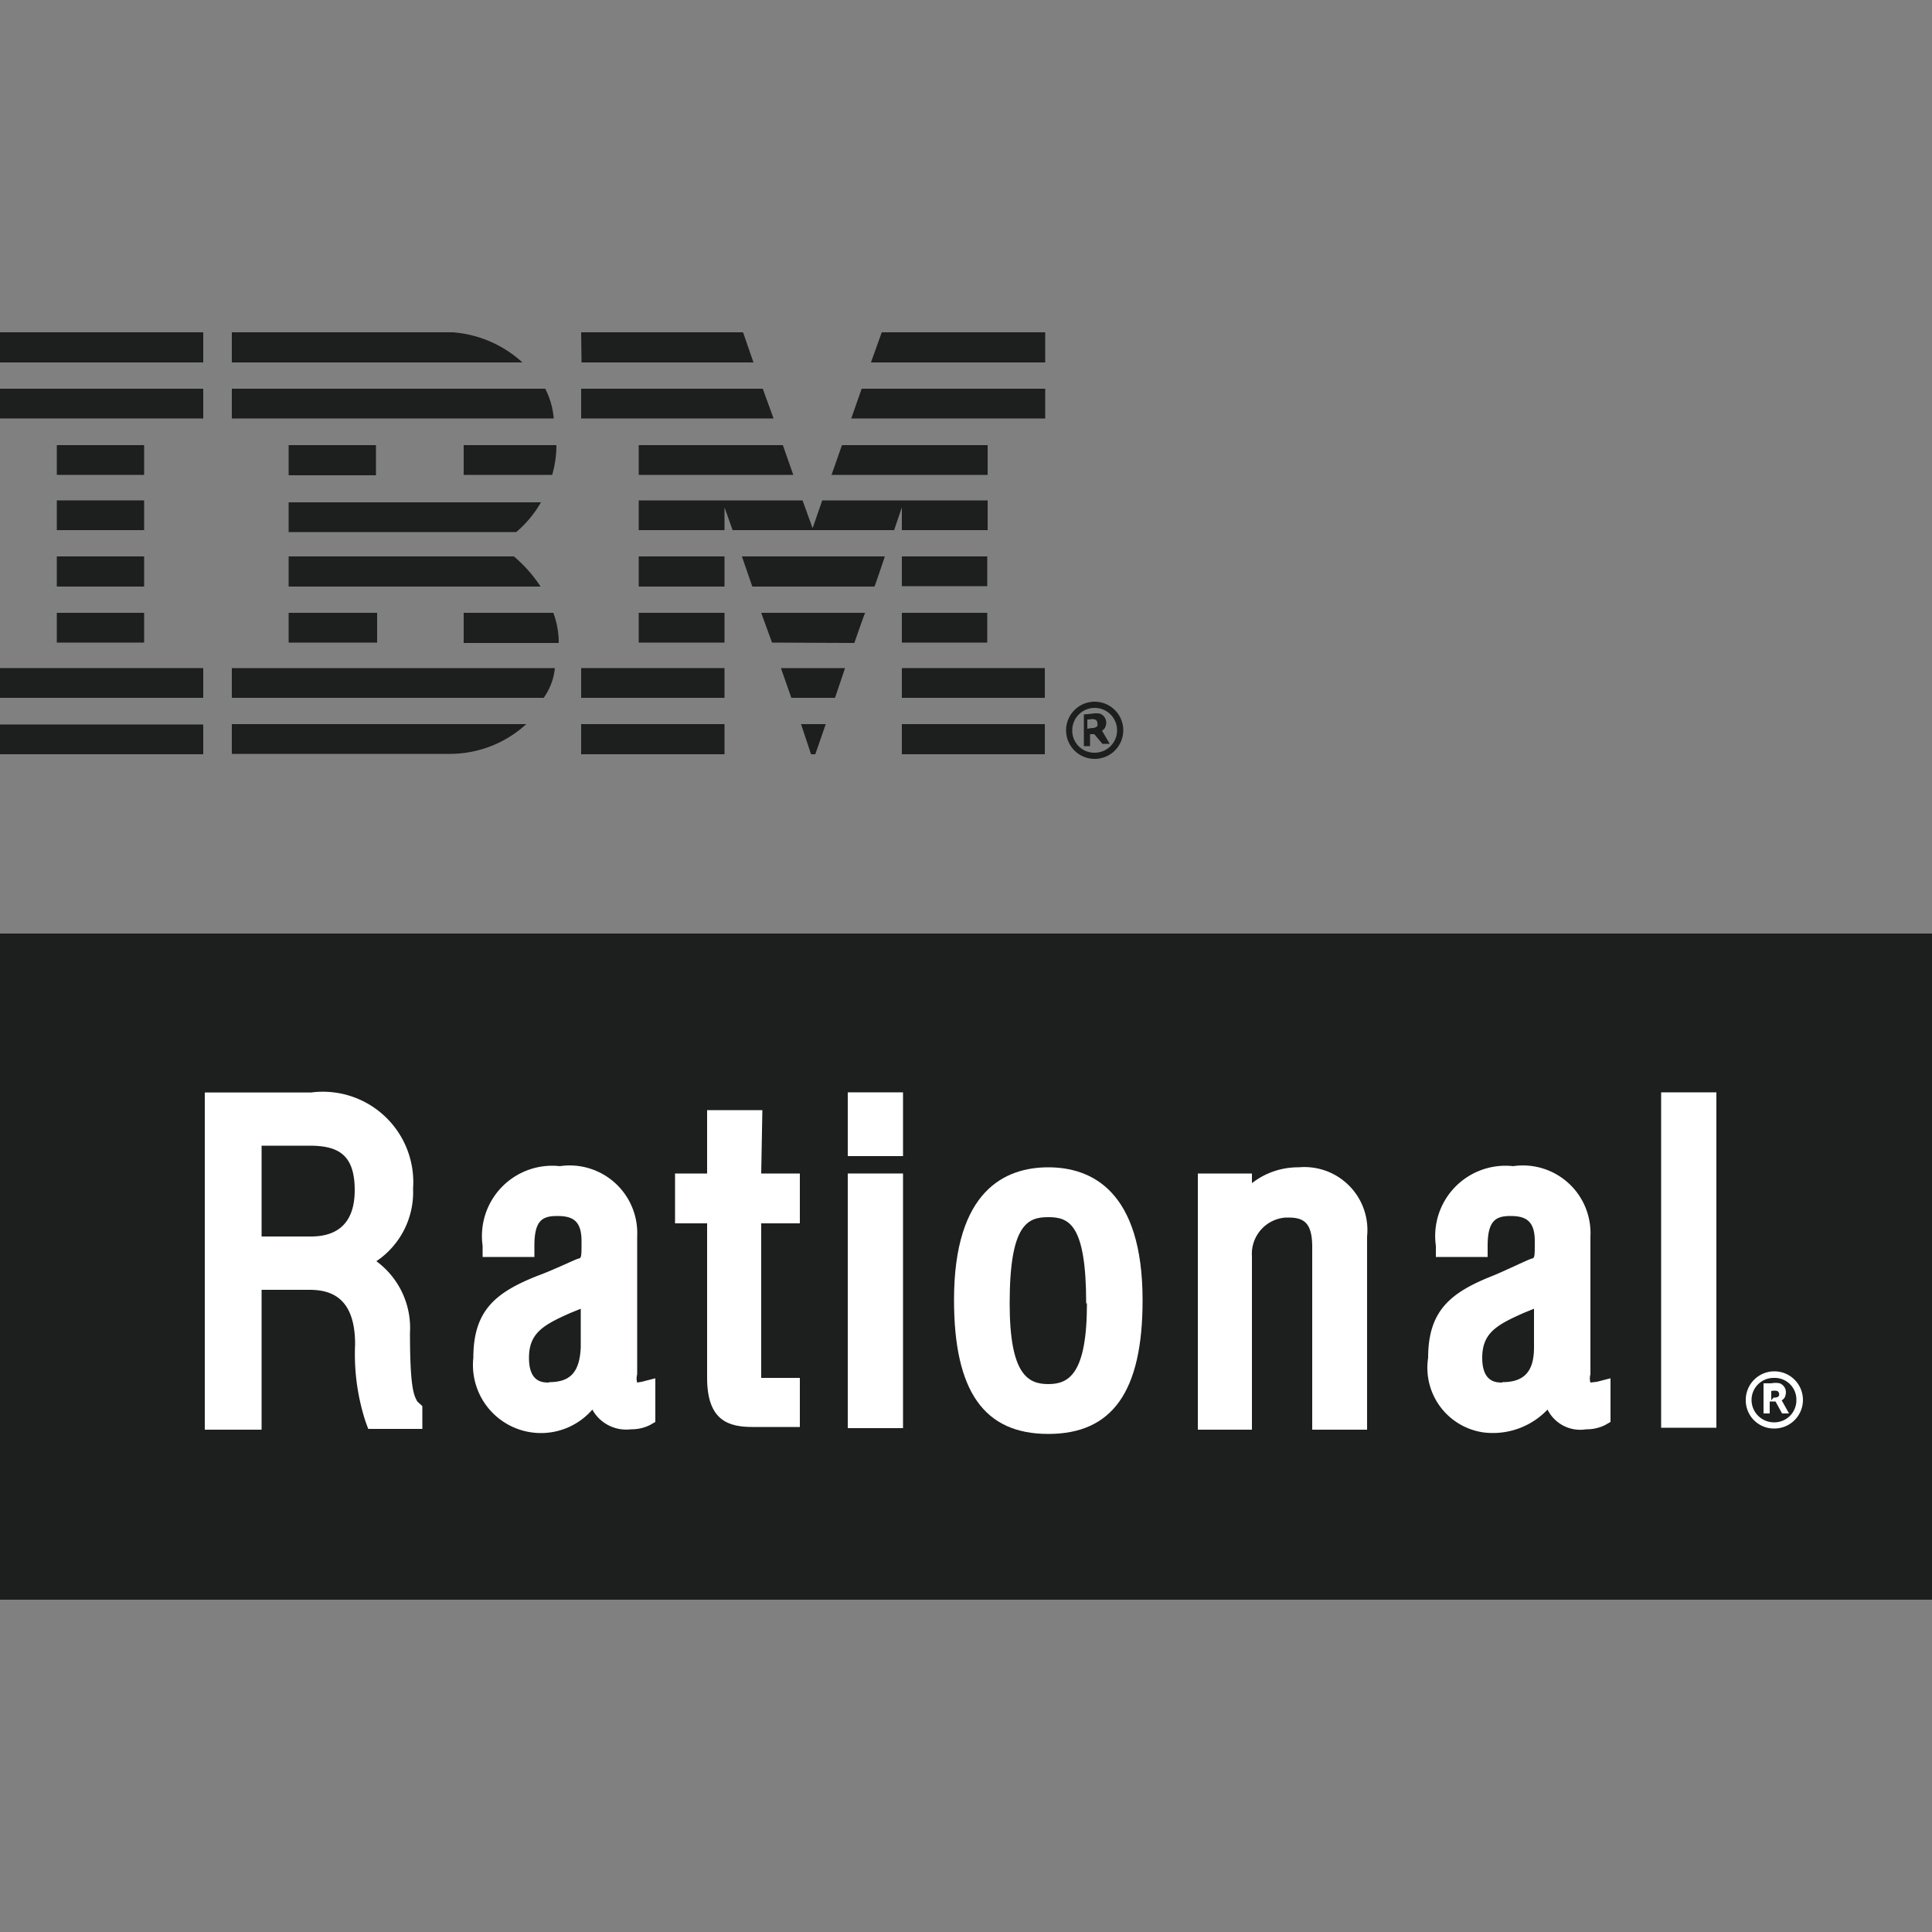
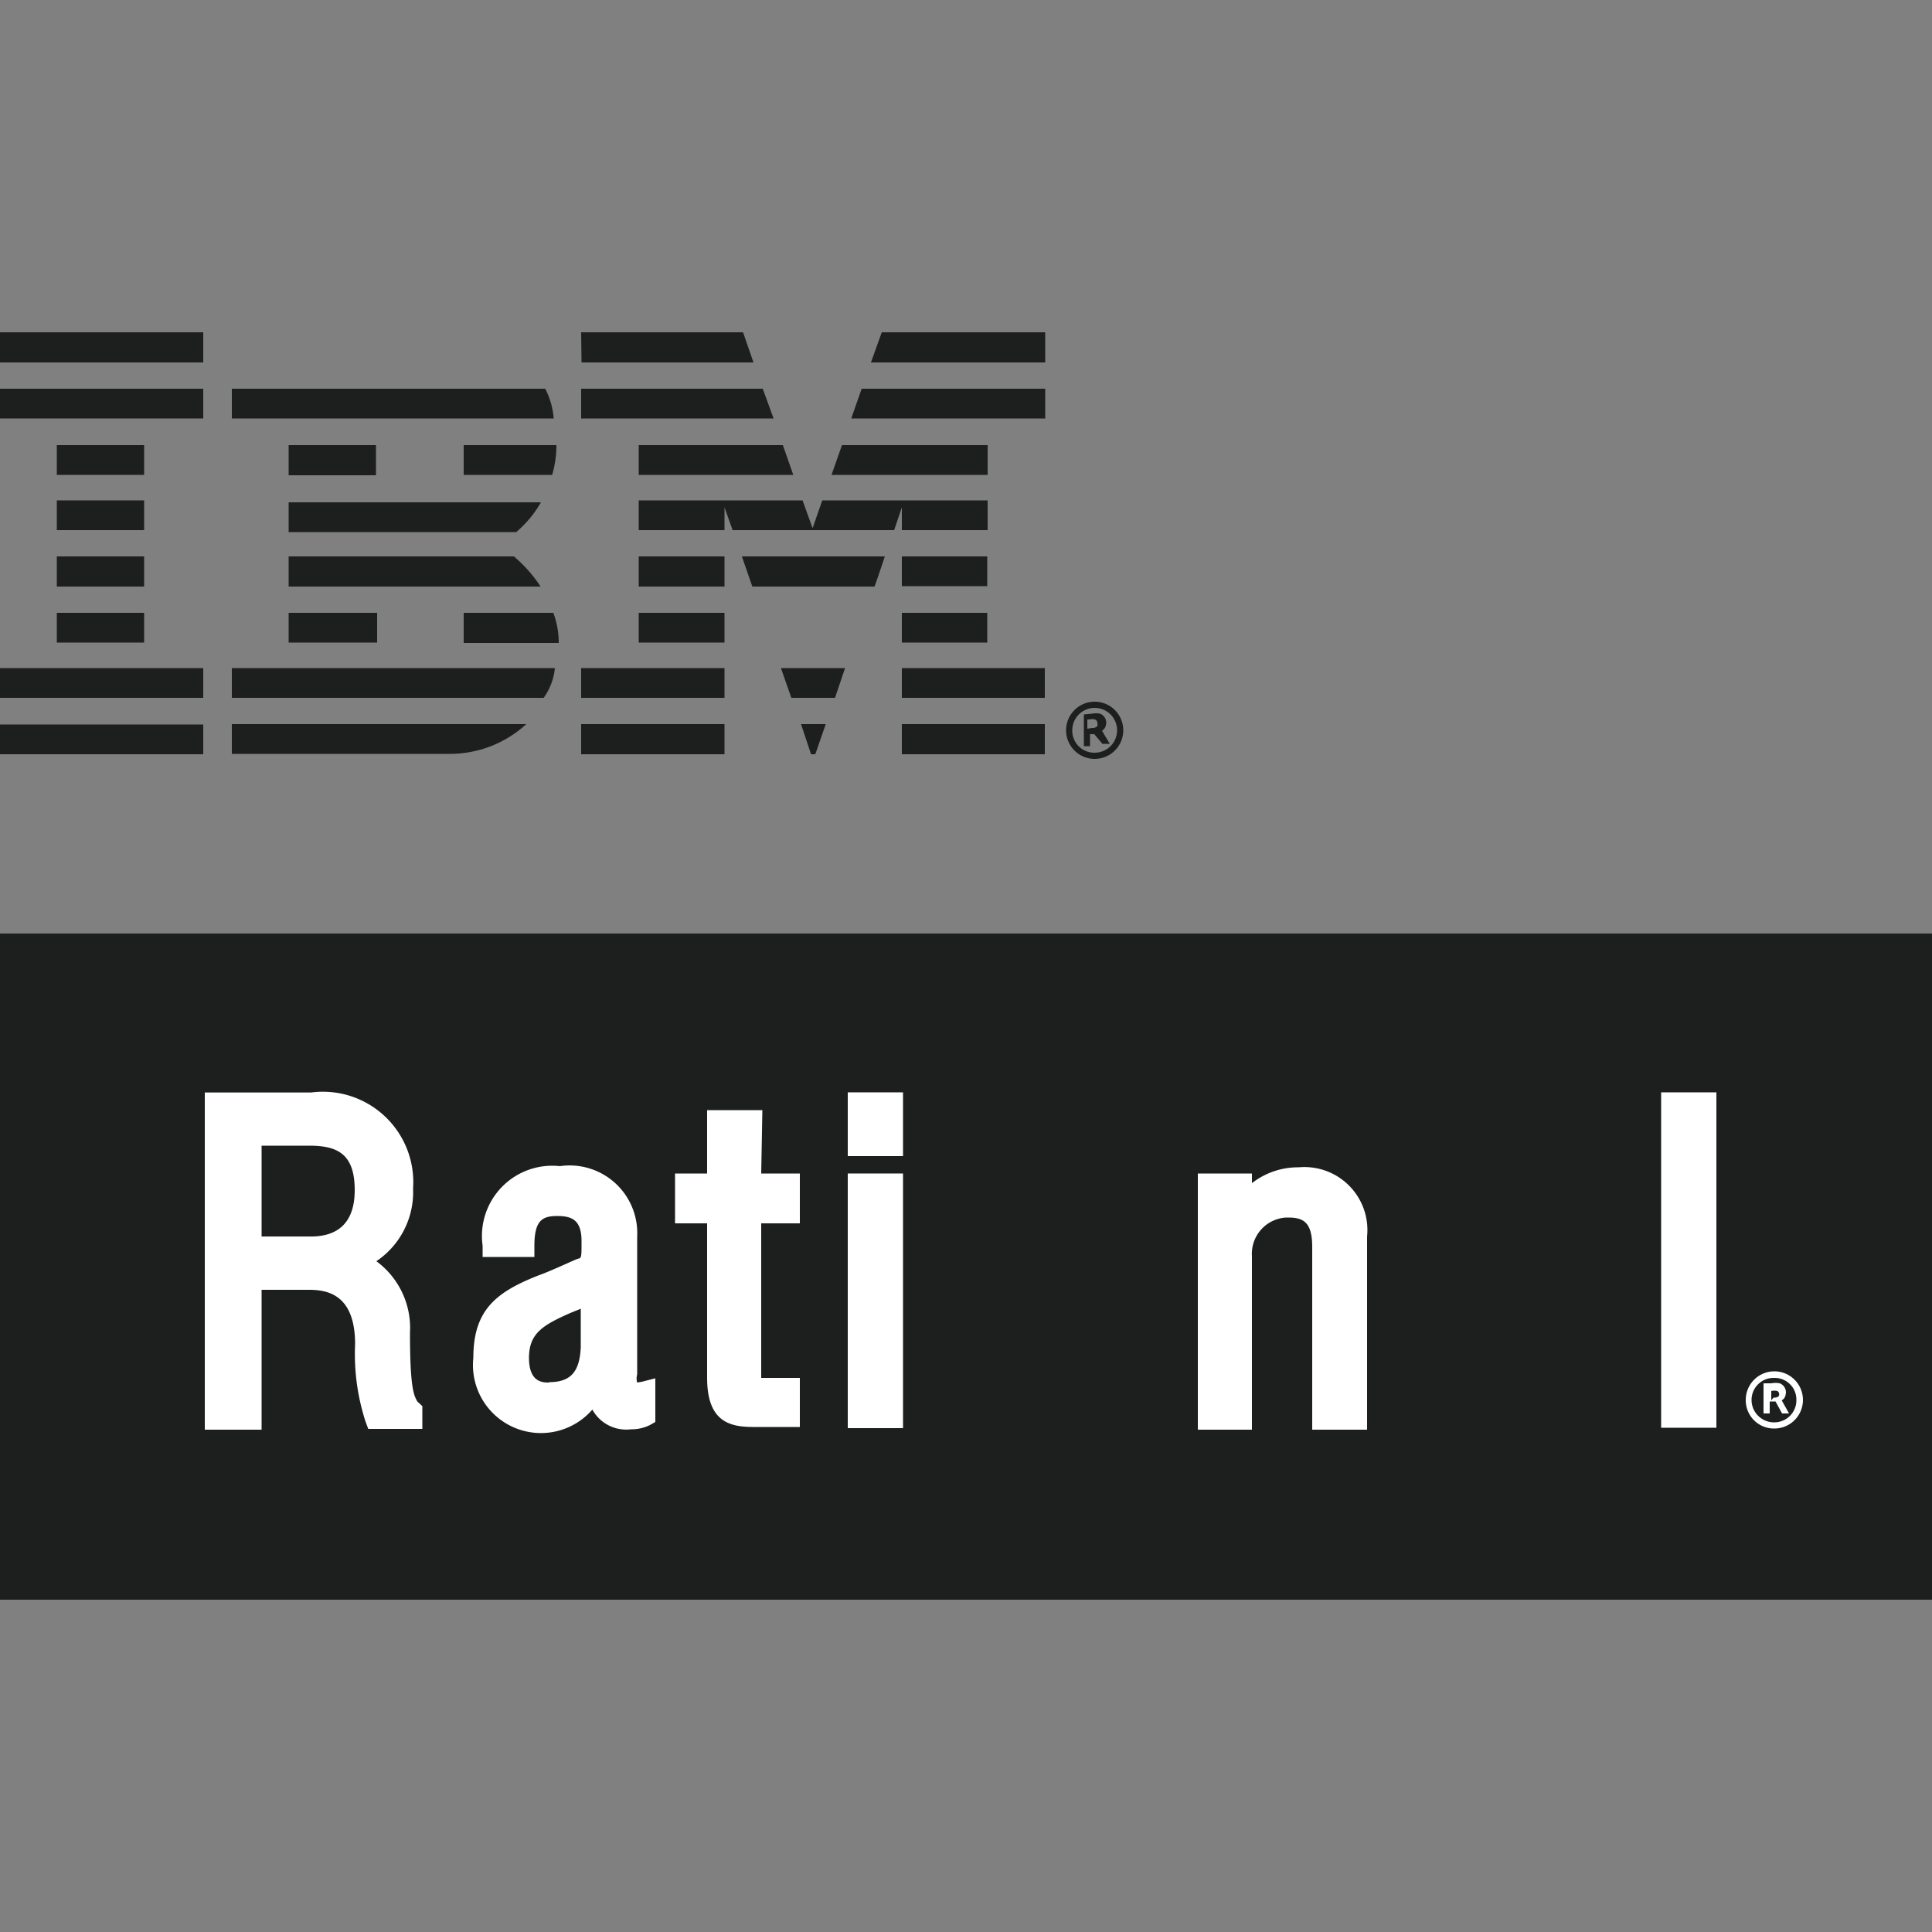
<svg xmlns="http://www.w3.org/2000/svg" viewBox="0 0 50 50">
  <rect x="0" y="0" width="50" height="50" fill="#808080" stroke="none" />
  <defs>
    <style>.a,.b{fill:#1d1e1e;}.b,.d{fill-rule:evenodd;}.c,.d{fill:#fff;}</style>
  </defs>
  <polygon class="a" points="27.05 9.38 22.54 9.38 22.82 8.6 27.05 8.6 27.05 9.38" />
  <polygon class="a" points="15.04 8.6 19.23 8.6 19.5 9.38 15.05 9.38 15.04 8.6" />
-   <path class="a" d="M11.72,8.6a3,3,0,0,1,1.8.78H6V8.6Z" />
  <rect class="a" y="8.6" width="5.26" height="0.78" />
  <polygon class="a" points="27.05 10.83 22.03 10.83 22.3 10.06 27.05 10.06 27.05 10.83" />
  <polygon class="a" points="20.02 10.83 15.04 10.83 15.04 10.06 19.74 10.06 20.02 10.83" />
  <path class="a" d="M14.11,10.06a2.013,2.013,0,0,1,.22.77H6v-.77Z" />
  <rect class="a" y="10.06" width="5.26" height="0.77" />
  <polygon class="a" points="21.52 12.29 21.79 11.52 25.56 11.52 25.56 12.29 21.52 12.29" />
  <polygon class="a" points="20.26 11.52 20.53 12.29 16.53 12.29 16.53 11.52 20.26 11.52" />
  <path class="a" d="M14.4,11.52a2.746,2.746,0,0,1-.11.77H12v-.77Z" />
  <rect class="a" x="1.47" y="11.52" width="2.26" height="0.77" />
  <rect class="a" x="7.47" y="11.52" width="2.26" height="0.78" />
  <polygon class="a" points="18.75 13.13 18.75 13.72 16.53 13.72 16.53 12.95 20.77 12.95 21.03 13.67 21.28 12.95 25.56 12.95 25.56 13.72 23.34 13.72 23.34 13.13 23.14 13.72 18.96 13.72 18.75 13.13" />
  <path class="a" d="M7.47,13H14a2.909,2.909,0,0,1-.64.77H7.47Z" />
  <rect class="a" x="1.47" y="12.95" width="2.26" height="0.77" />
  <rect class="a" x="23.34" y="14.4" width="2.21" height="0.77" />
  <polygon class="a" points="18.75 14.4 16.53 14.4 16.53 15.18 18.75 15.18 18.75 14.4" />
  <path class="a" d="M22.9,14.4s-.26.78-.27.78H19.47l-.27-.78Z" />
  <path class="a" d="M7.47,14.4H13.3a3.613,3.613,0,0,1,.69.78H7.47Z" />
  <polygon class="a" points="3.73 15.18 3.73 14.4 1.47 14.4 1.47 15.18 3.73 15.18" />
  <rect class="a" x="23.34" y="15.86" width="2.21" height="0.77" />
  <rect class="a" x="16.53" y="15.86" width="2.22" height="0.77" />
-   <path class="a" d="M22.11,16.64s.27-.78.28-.78H19.7l.28.77Z" />
  <polygon class="a" points="7.47 16.63 7.47 15.86 9.76 15.86 9.76 16.63 7.47 16.63" />
  <path class="a" d="M14.32,15.86a2.209,2.209,0,0,1,.14.78H12v-.78Z" />
  <rect class="a" x="1.47" y="15.86" width="2.26" height="0.77" />
  <rect class="a" x="23.34" y="17.29" width="3.7" height="0.77" />
  <rect class="a" x="15.04" y="17.29" width="3.71" height="0.77" />
  <polygon class="a" points="21.61 18.06 20.48 18.06 20.21 17.29 21.87 17.29 21.61 18.06" />
  <path class="a" d="M0,17.29v.77H5.26v-.77Z" />
  <path class="a" d="M14.36,17.29a1.581,1.581,0,0,1-.29.77H6v-.77Z" />
  <polygon class="a" points="21.1 19.52 20.99 19.52 20.73 18.74 21.37 18.74 21.1 19.52" />
  <rect class="a" x="23.34" y="18.74" width="3.7" height="0.78" />
  <path class="a" d="M6,19.52v-.78h7.62a2.92,2.92,0,0,1-2,.77H6" />
  <rect class="a" x="15.04" y="18.74" width="3.71" height="0.78" />
  <polygon class="a" points="5.26 18.75 5.26 19.52 0 19.52 0 18.75 5.26 18.75" />
  <path class="b" d="M27.75,18.9a.58.58,0,1,1,.58.58h0a.57.57,0,0,1-.58-.56Zm.58.74a.74.74,0,1,0-.74-.74h0A.74.74,0,0,0,28.33,19.64Zm-.07-1.17a.57.57,0,0,1,.21,0,.25.25,0,0,1,.15.3.209.209,0,0,1-.1.14h0l.2.34h-.19L28.32,19h-.11v.31h-.16v-.82Zm0,.37a.17.17,0,0,0,.14-.05.138.138,0,0,0,0-.07.1.1,0,0,0-.06-.1.317.317,0,0,0-.15,0h-.05v.24Z" />
  <rect class="a" y="24.16" width="50" height="17.24" />
  <path class="c" d="M10.8,36.27c-.09-.16-.19-.35-.19-1.78a2.14,2.14,0,0,0-.87-1.85,2.151,2.151,0,0,0,.95-1.88,2.34,2.34,0,0,0-2.164-2.5,2.3,2.3,0,0,0-.476.014H5.3V37H6.77V33.38H8c.51,0,1.19.15,1.19,1.41a5.653,5.653,0,0,0,.27,2l.07.19h1.4v-.59ZM9.18,30.8c0,1-.61,1.2-1.13,1.2H6.77V29.65H8C8.72,29.65,9.18,29.85,9.18,30.8Z" />
  <path class="c" d="M16.49,35.78a.375.375,0,0,1,0-.21V32a1.75,1.75,0,0,0-2-1.82,1.819,1.819,0,0,0-2,2.06v.29h1.34v-.29c0-.65.2-.77.59-.77s.63.11.63.65c0,.37,0,.44-.07.45s-.66.3-1.05.44c-1.09.43-1.68.89-1.68,2.13a1.76,1.76,0,0,0,3.08,1.34,1,1,0,0,0,1,.51,1.065,1.065,0,0,0,.49-.11l.14-.08V35.67l-.35.09Zm-2.28,0c-.16,0-.52,0-.52-.64s.37-.85,1.07-1.16l.27-.11v1c-.03.62-.25.9-.82.9Z" />
  <path class="c" d="M19.73,28.73H18.3v1.64h-.83v1.29h.83v4c0,1.12.57,1.27,1.18,1.27H20.7V35.66h-1v-4h1V30.37h-1Z" />
  <rect class="c" x="21.94" y="28.27" width="1.43" height="1.65" />
  <rect class="c" x="21.94" y="30.37" width="1.43" height="6.59" />
-   <path class="c" d="M27.13,30.21c-1.11,0-2.44.59-2.44,3.43,0,2.37.78,3.47,2.44,3.47s2.44-1.1,2.44-3.46C29.57,30.81,28.24,30.21,27.13,30.21Zm1,3.52c0,1.83-.47,2.09-1,2.09s-1-.25-1-2.09c0-2.06.47-2.23,1-2.23s.98.17.98,2.23Z" />
  <path class="c" d="M33.61,30.21a1.941,1.941,0,0,0-1.21.41v-.25H31V37h1.4V32.51a.94.94,0,0,1,.878-1l.062,0c.39,0,.62.12.62.76V37h1.42V32a1.63,1.63,0,0,0-1.455-1.788A1.579,1.579,0,0,0,33.61,30.21Z" />
-   <path class="c" d="M41.16,35.78a.375.375,0,0,1,0-.21V32a1.75,1.75,0,0,0-2-1.82,1.819,1.819,0,0,0-2,2.06v.29H38.5v-.29c0-.65.21-.77.59-.77s.63.11.63.65c0,.37,0,.44-.07.45s-.66.3-1,.44c-1.09.43-1.69.89-1.69,2.13a1.69,1.69,0,0,0,1.413,1.928,1.95,1.95,0,0,0,1.677-.588.945.945,0,0,0,1,.51,1.065,1.065,0,0,0,.49-.11l.14-.08V35.67l-.35.09Zm-2.28,0c-.15,0-.52,0-.52-.64s.37-.85,1.07-1.16l.27-.11v1c0,.62-.25.9-.82.9Z" />
  <rect class="c" x="42.99" y="28.27" width="1.43" height="8.68" />
  <path class="d" d="M45.33,36.23a.57.57,0,0,1,.57-.57h.02a.56.56,0,0,1,.57.55v.02a.57.57,0,0,1-.56.58h-.01a.58.58,0,0,1-.59-.57Zm.59.74a.74.74,0,1,0-.74-.74v.01a.73.73,0,0,0,.73.73Zm-.08-1.17a.581.581,0,0,1,.22,0,.25.25,0,0,1,.15.3.189.189,0,0,1-.1.14h0l.19.34h-.18l-.17-.31H45.8v.31h-.16V35.8Zm.06.37c.05,0,.11,0,.14-.05a.138.138,0,0,0,0-.07A.1.1,0,0,0,46,36a.333.333,0,0,0-.16,0h0v.24Z" />
</svg>